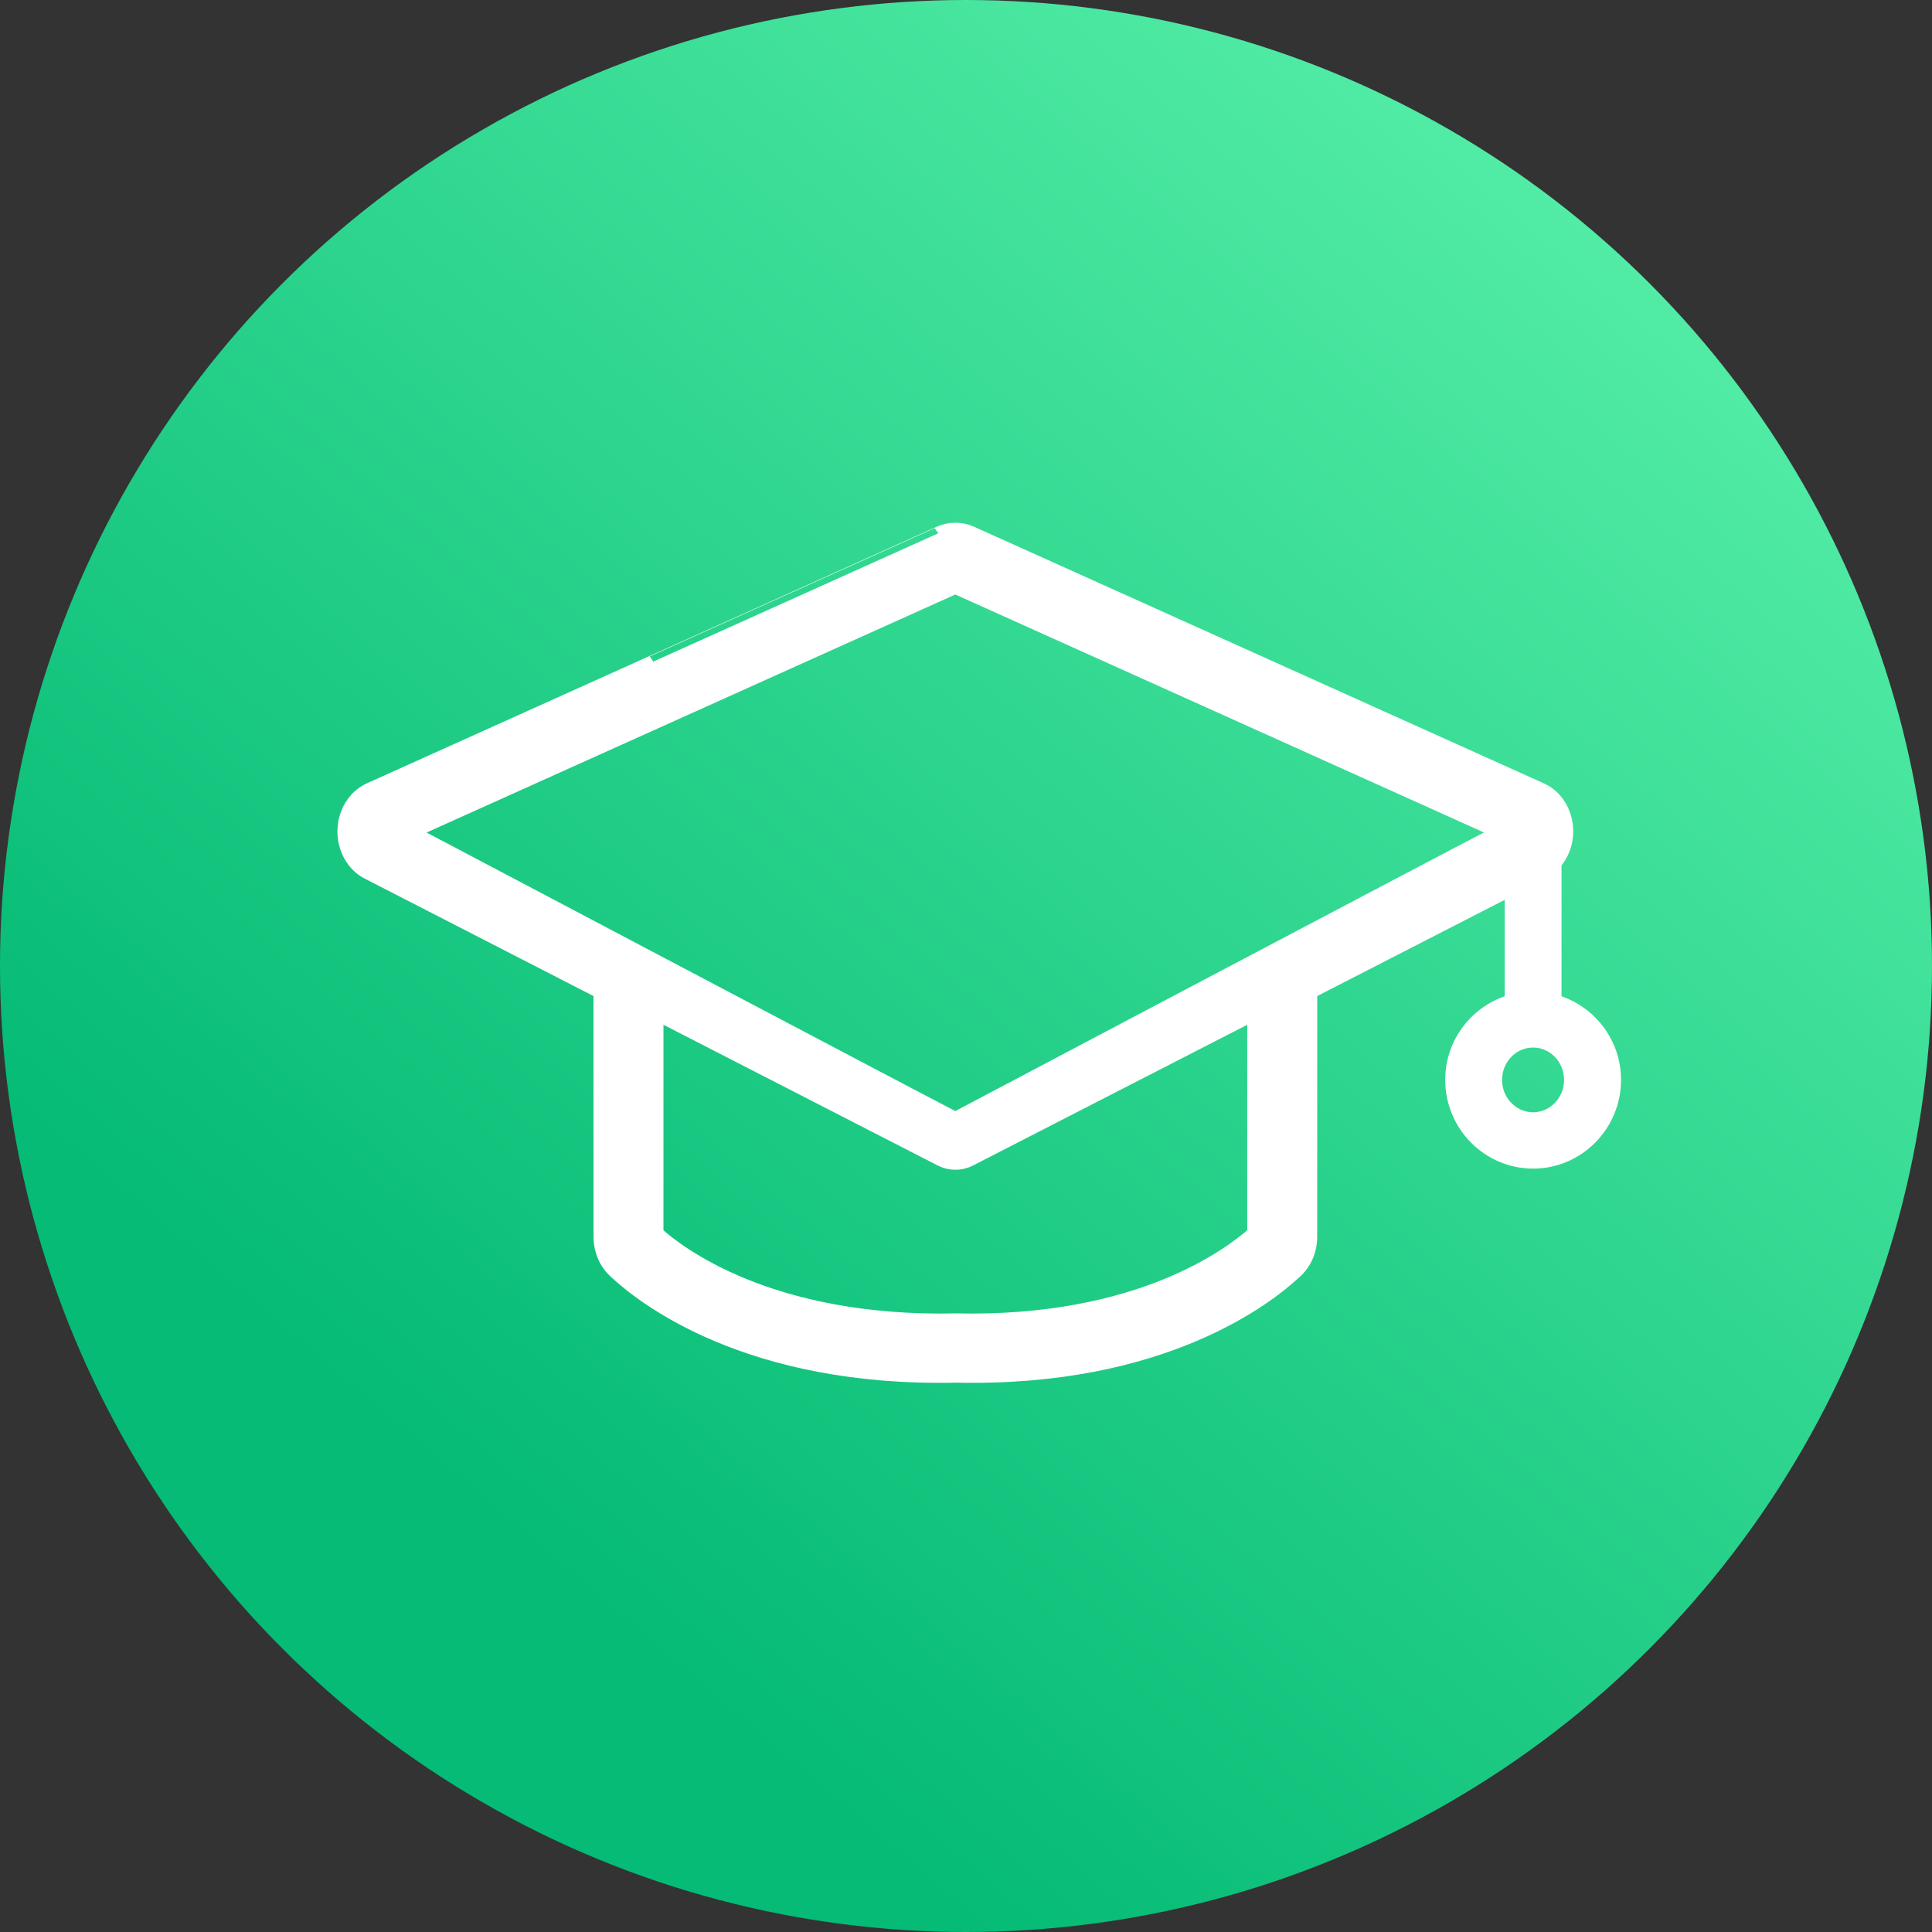
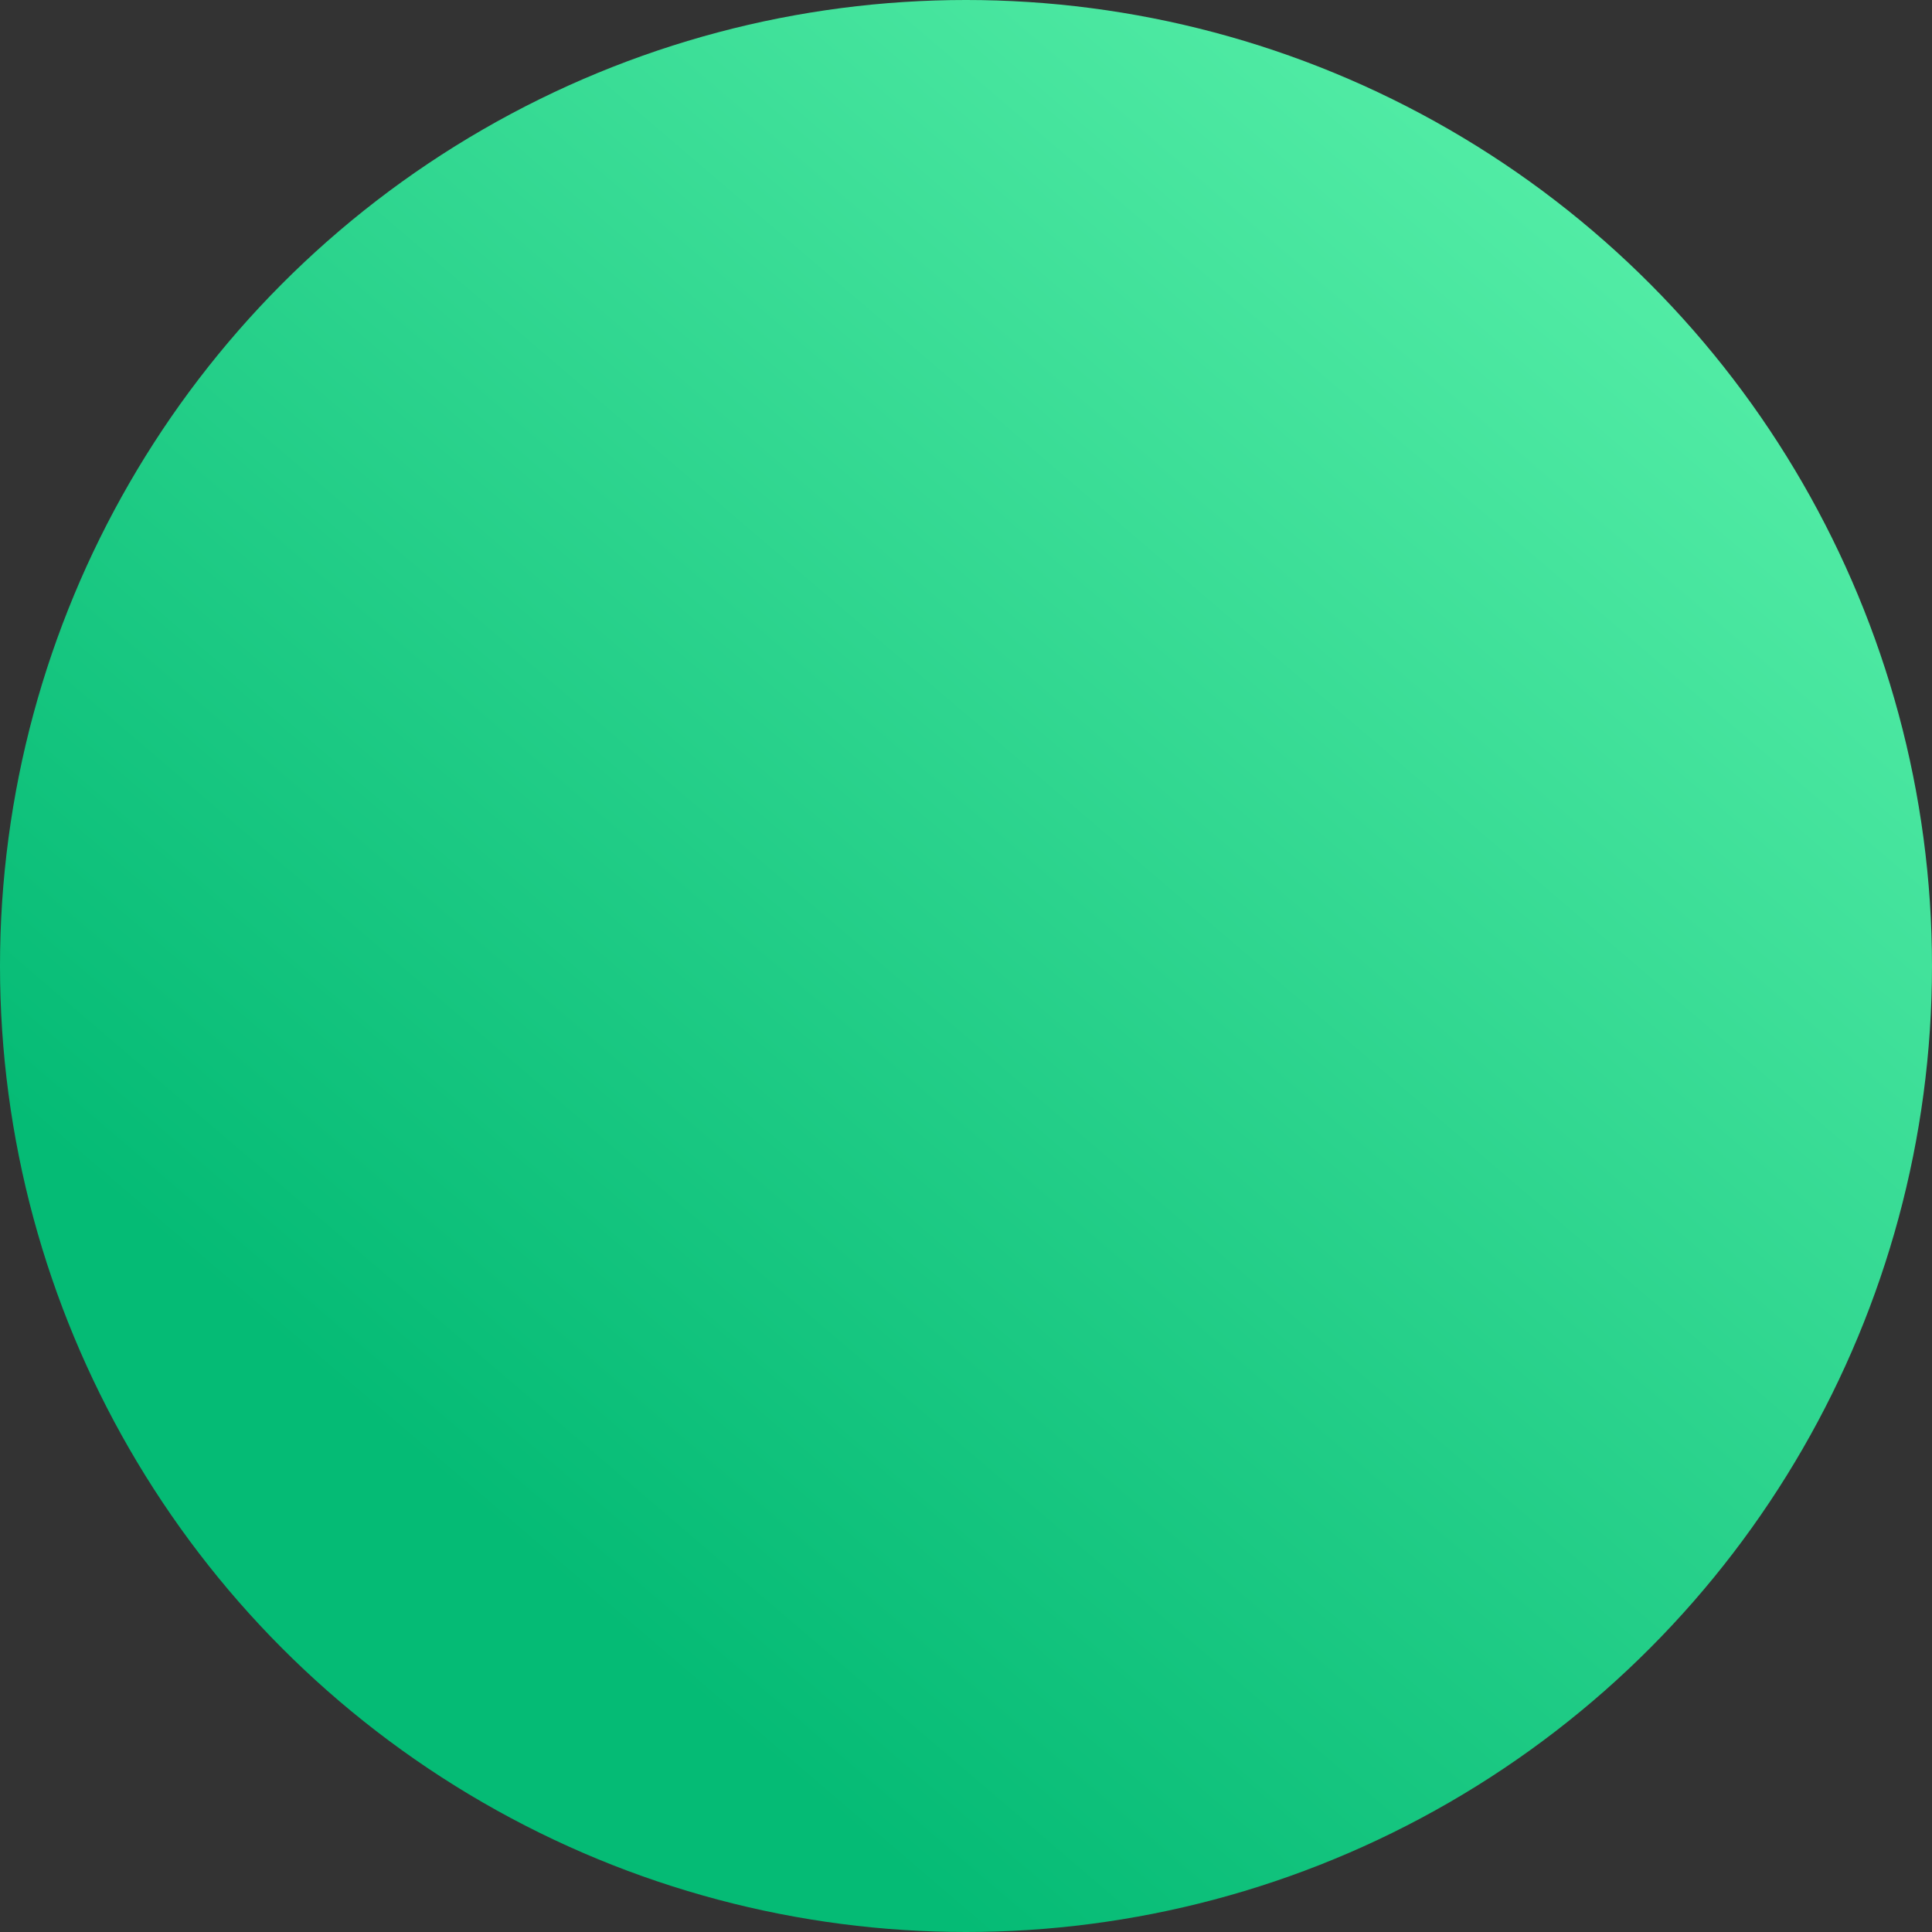
<svg xmlns="http://www.w3.org/2000/svg" width="73" height="73" viewBox="0 0 73 73" fill="none">
  <rect x="0" y="0" width="73" height="73" fill="#333333" stroke="none" />
  <circle cx="36.5" cy="36.5" r="36.5" fill="url(#paint0_linear_68_2194)" />
-   <path d="M58.752 37.827V32.608C59.033 32.287 59.2 31.862 59.195 31.391C59.183 30.701 58.808 30.087 58.237 29.829C58.232 29.827 36.697 20.128 36.697 20.128C36.312 19.957 35.873 19.957 35.493 20.132C35.497 20.128 13.961 29.827 13.961 29.827C13.388 30.087 13.012 30.699 13 31.385C12.989 32.063 13.336 32.688 13.888 32.972C13.89 32.976 20.657 36.449 22.675 37.483V46.715C22.675 47.255 22.89 47.748 23.266 48.072C24.291 49.032 28.26 52.167 36.129 51.993C43.935 52.168 47.903 49.033 48.932 48.069C49.305 47.748 49.52 47.255 49.52 46.716L49.521 37.483L57.104 33.591V37.826C55.812 38.196 54.857 39.383 54.857 40.803C54.857 42.513 56.236 43.906 57.929 43.906C59.621 43.906 61 42.513 61 40.803C61 39.383 60.044 38.197 58.753 37.827L58.752 37.827ZM47.377 46.598C46.475 47.397 43.018 50.03 36.129 49.876C29.047 50.034 25.577 47.289 24.818 46.598L24.819 38.311L35.543 43.814C35.898 43.995 36.303 43.995 36.654 43.814C36.654 43.814 44.157 39.962 47.377 38.311V46.598H47.377ZM36.098 42.263C34.569 41.479 15.549 31.439 15.549 31.439C18.944 29.912 33.856 23.197 36.096 22.189C38.328 23.19 53.245 29.909 56.645 31.439C54.529 32.525 36.097 42.263 36.097 42.263H36.098ZM57.927 42.277C57.143 42.277 56.505 41.615 56.505 40.804C56.505 39.992 57.142 39.331 57.927 39.331C58.711 39.331 59.348 39.992 59.348 40.804C59.348 41.615 58.711 42.277 57.927 42.277Z" fill="white" stroke="white" stroke-width="0.5" />
  <defs>
    <linearGradient id="paint0_linear_68_2194" x1="73" y1="0" x2="21.528" y2="60.199" gradientUnits="userSpaceOnUse">
      <stop stop-color="#63F7B0" />
      <stop offset="1" stop-color="#05BB75" />
    </linearGradient>
  </defs>
</svg>